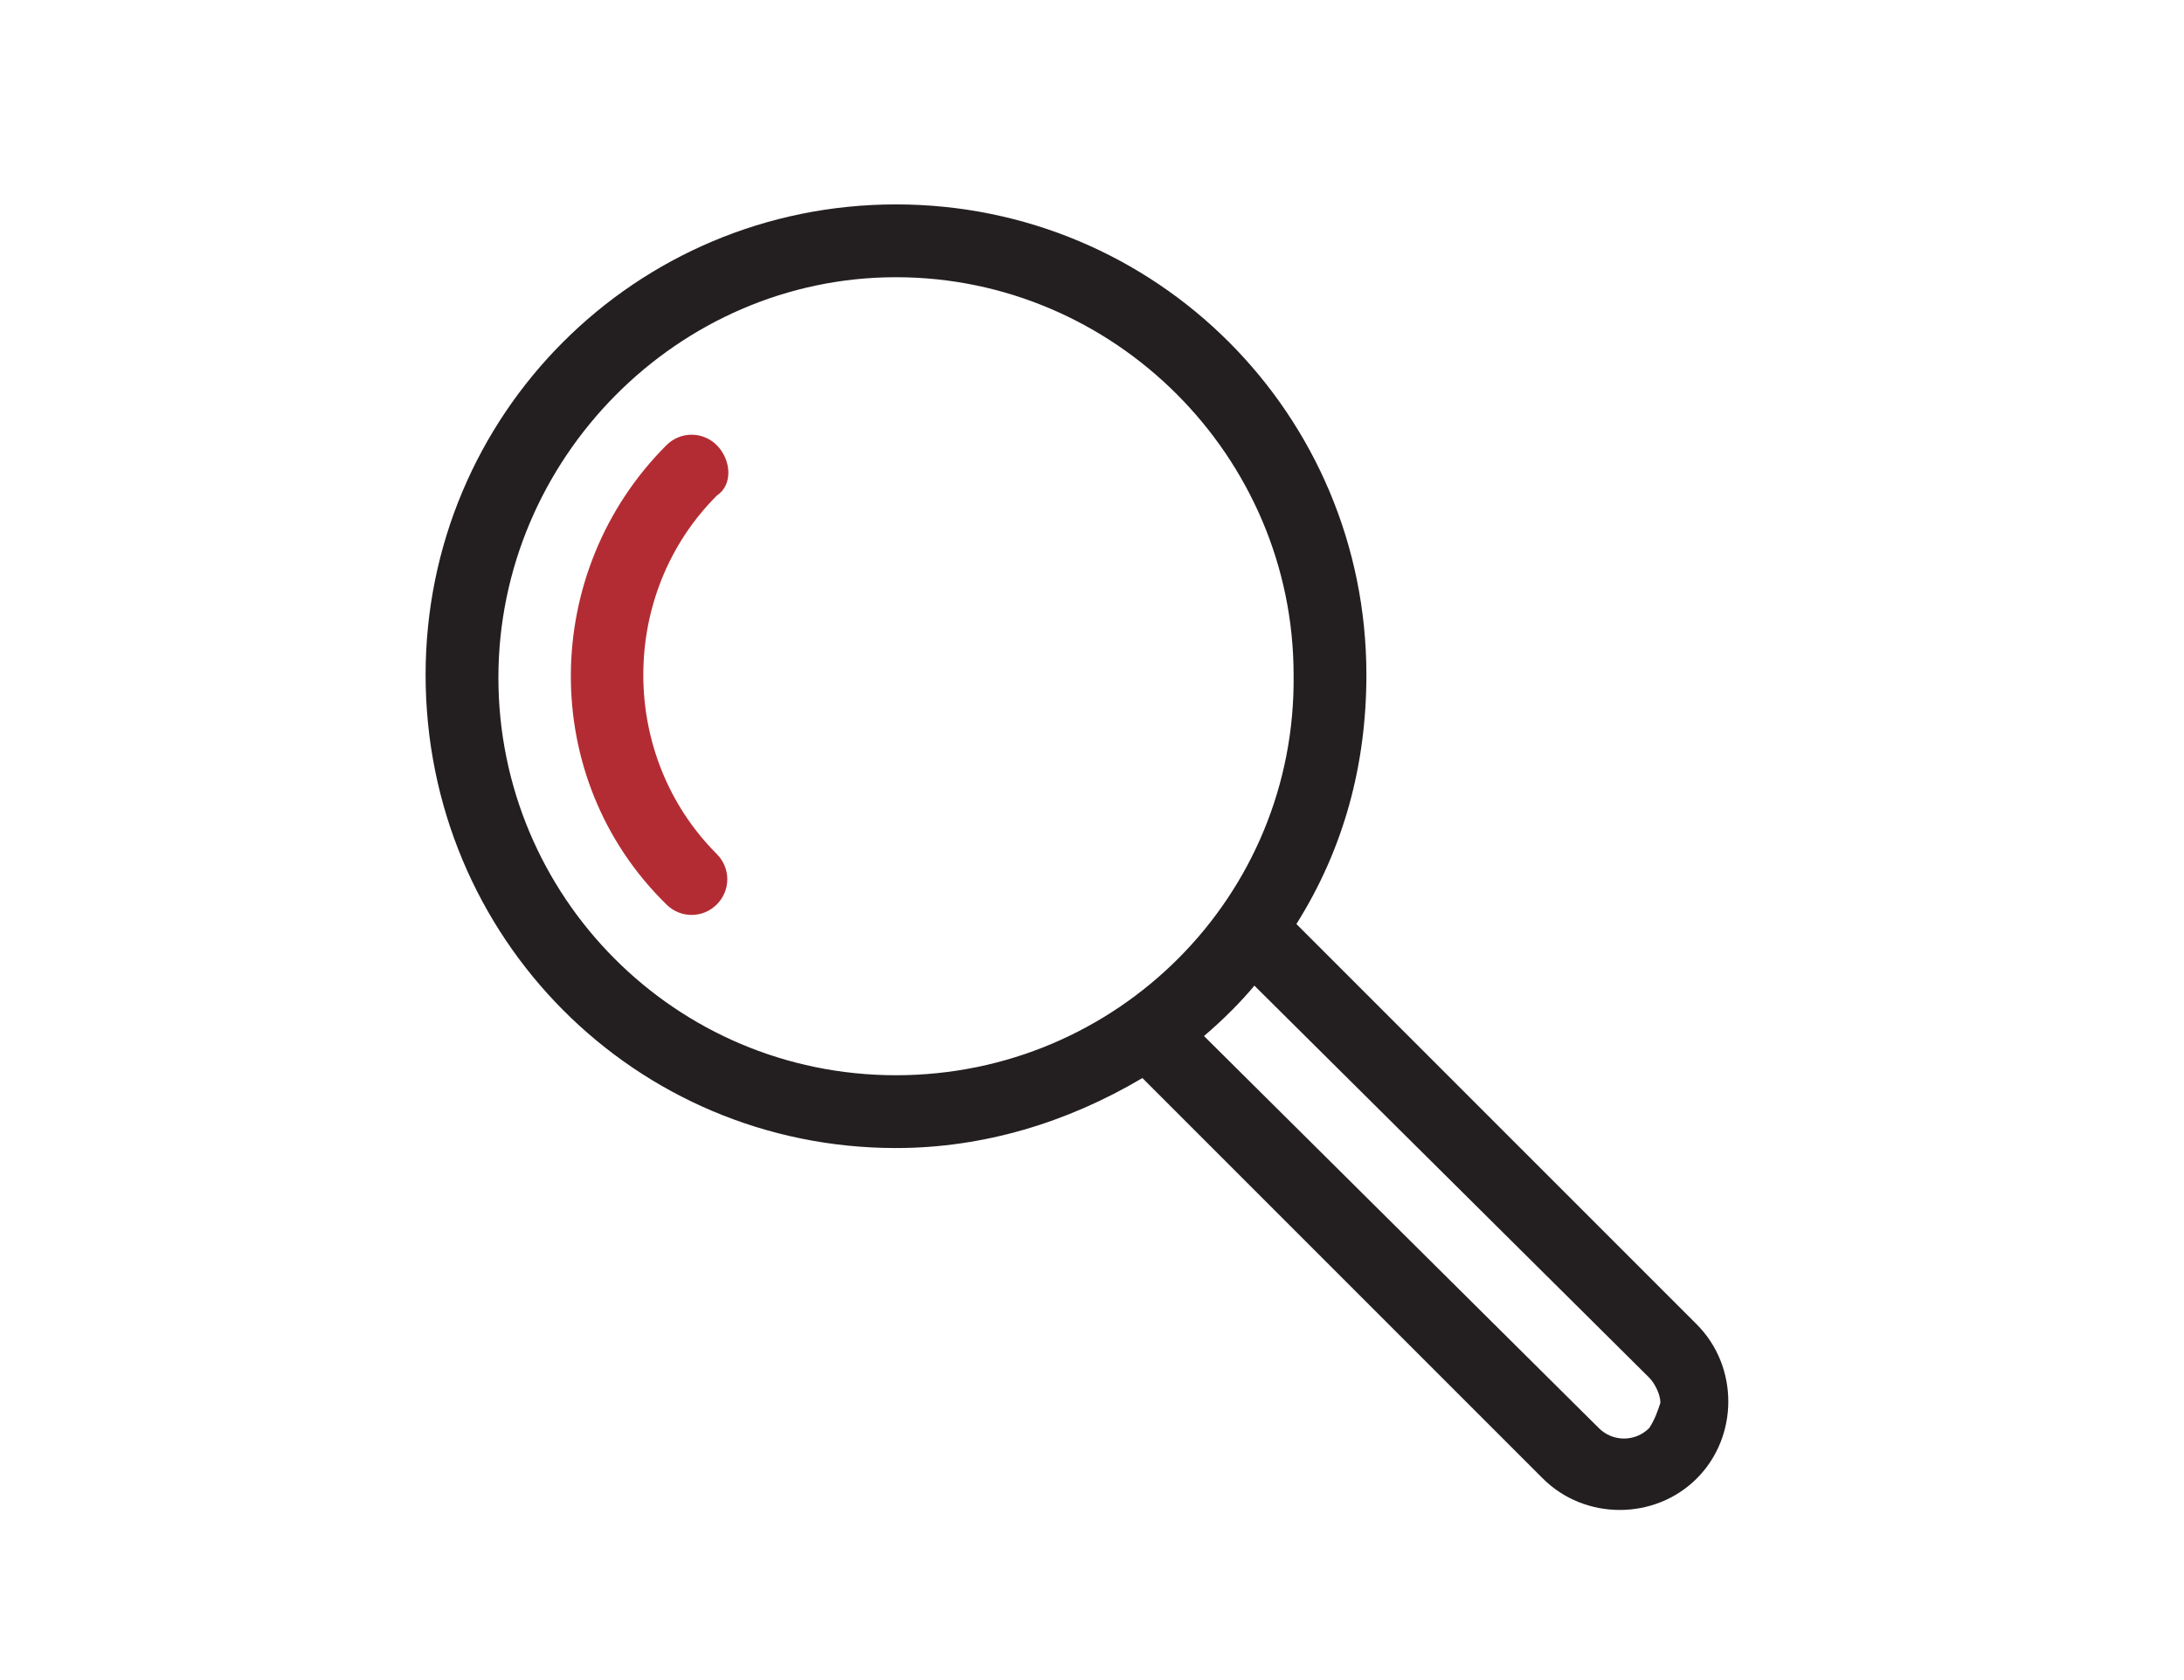
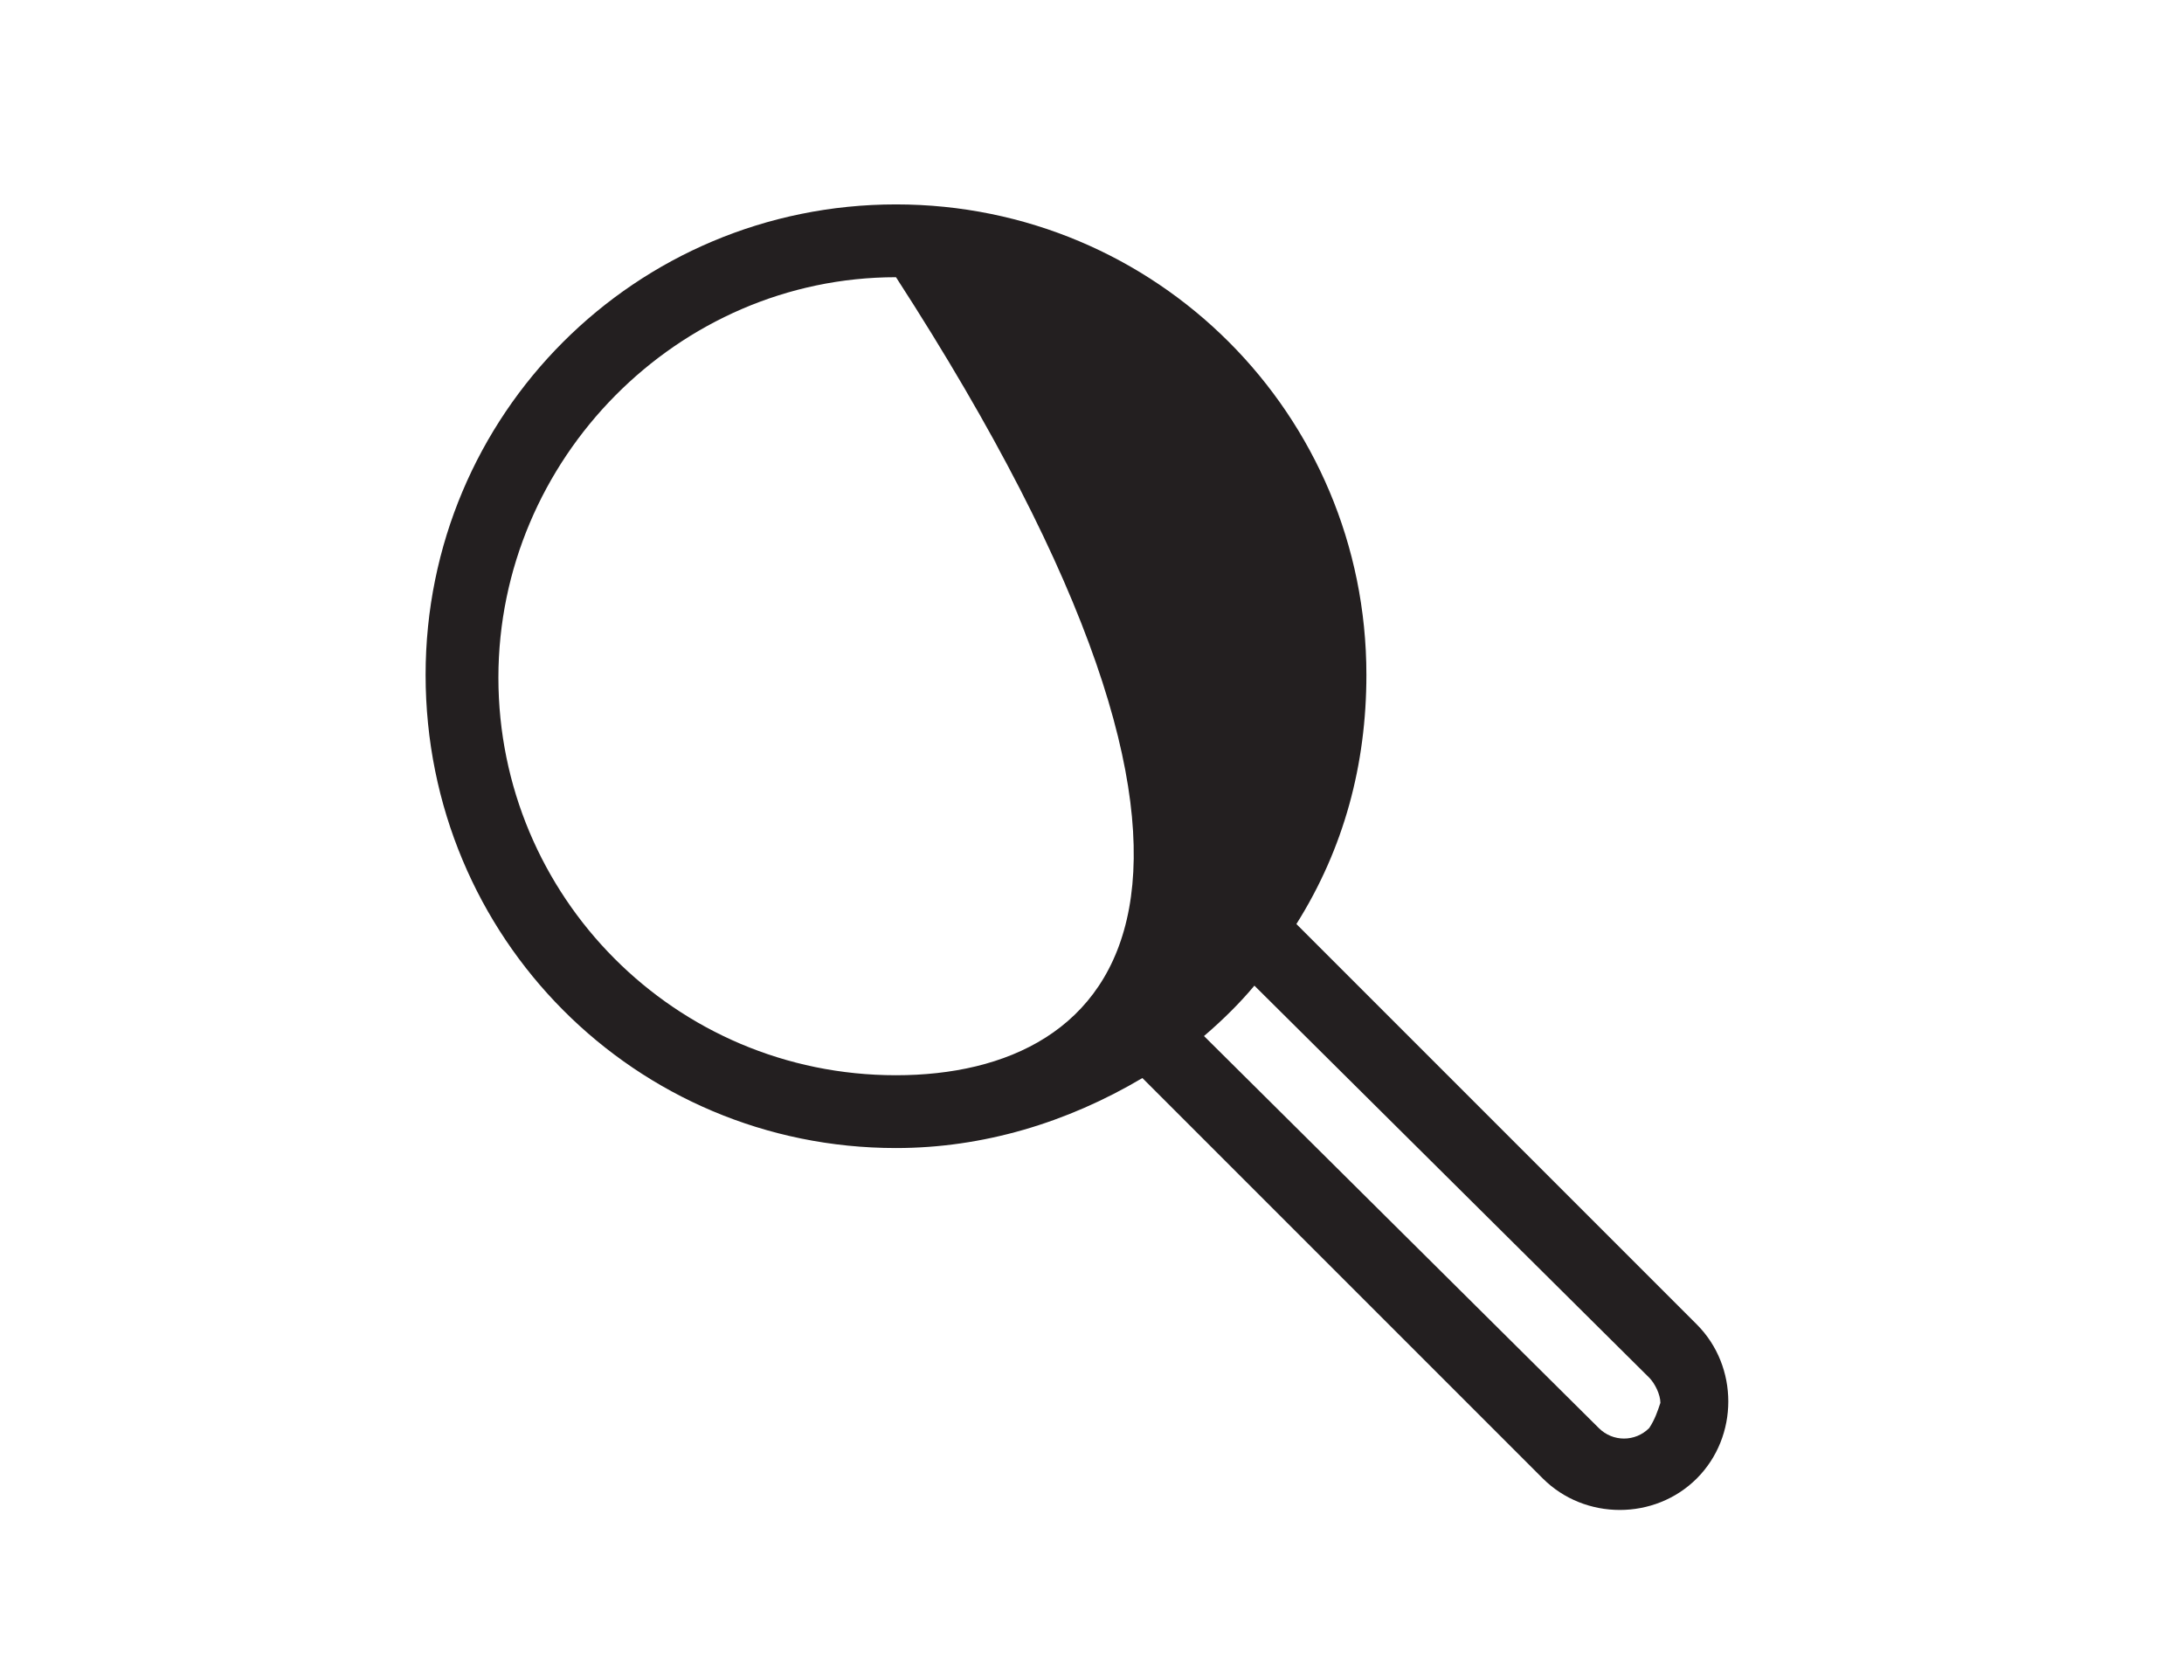
<svg xmlns="http://www.w3.org/2000/svg" version="1.1" id="Layer_1" x="0px" y="0px" viewBox="0 0 78 60" style="enable-background:new 0 0 78 60;" xml:space="preserve">
  <style type="text/css">
	.st0{fill:#B42C33;}
	.st1{fill:#231F20;}
</style>
  <title>Review</title>
-   <path class="st0" d="M25.6,15.9c-0.5-0.5-1.3-0.5-1.8,0c0,0,0,0,0,0c-4.5,4.5-4.6,11.9,0,16.4c0,0,0,0,0,0c0.5,0.5,1.3,0.5,1.8,0  c0.5-0.5,0.5-1.3,0-1.8c-3.5-3.5-3.5-9.3,0-12.8C26.2,17.3,26.1,16.4,25.6,15.9z" />
-   <path class="st1" d="M46.3,33c1.7-2.7,2.5-5.7,2.5-8.9c0-9.3-7.5-16.8-16.8-16.8c-9.3,0-16.8,7.5-16.8,16.8C15.2,33.5,22.7,41,32,41  c3.1,0,6.1-0.9,8.8-2.5l14.3,14.3c1.5,1.5,4,1.5,5.5,0c0,0,0,0,0,0c1.5-1.5,1.5-4,0-5.5c0,0,0,0,0,0L46.3,33z M32,38.4  c-7.9,0-14.2-6.4-14.2-14.2S24.2,9.9,32,9.9s14.2,6.4,14.2,14.2C46.3,32,39.9,38.4,32,38.4C32.1,38.4,32,38.4,32,38.4z M58.9,51  c-0.5,0.5-1.3,0.5-1.8,0c0,0,0,0,0,0L43,37c0.7-0.6,1.3-1.2,1.8-1.8l14.1,14c0.2,0.2,0.4,0.6,0.4,0.9C59.2,50.4,59.1,50.7,58.9,51z" />
+   <path class="st1" d="M46.3,33c1.7-2.7,2.5-5.7,2.5-8.9c0-9.3-7.5-16.8-16.8-16.8c-9.3,0-16.8,7.5-16.8,16.8C15.2,33.5,22.7,41,32,41  c3.1,0,6.1-0.9,8.8-2.5l14.3,14.3c1.5,1.5,4,1.5,5.5,0c0,0,0,0,0,0c1.5-1.5,1.5-4,0-5.5c0,0,0,0,0,0L46.3,33z M32,38.4  c-7.9,0-14.2-6.4-14.2-14.2S24.2,9.9,32,9.9C46.3,32,39.9,38.4,32,38.4C32.1,38.4,32,38.4,32,38.4z M58.9,51  c-0.5,0.5-1.3,0.5-1.8,0c0,0,0,0,0,0L43,37c0.7-0.6,1.3-1.2,1.8-1.8l14.1,14c0.2,0.2,0.4,0.6,0.4,0.9C59.2,50.4,59.1,50.7,58.9,51z" />
</svg>